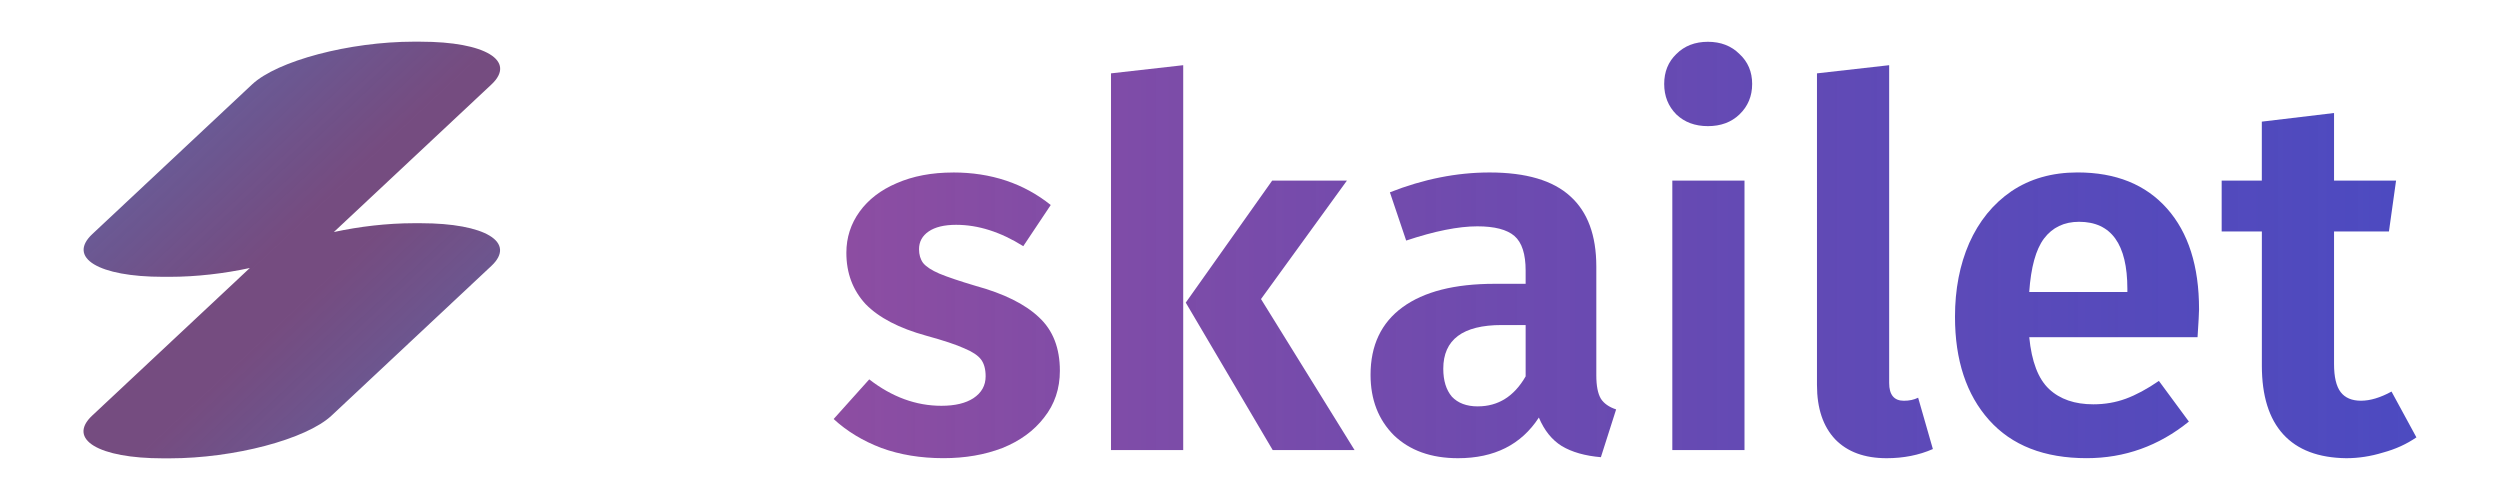
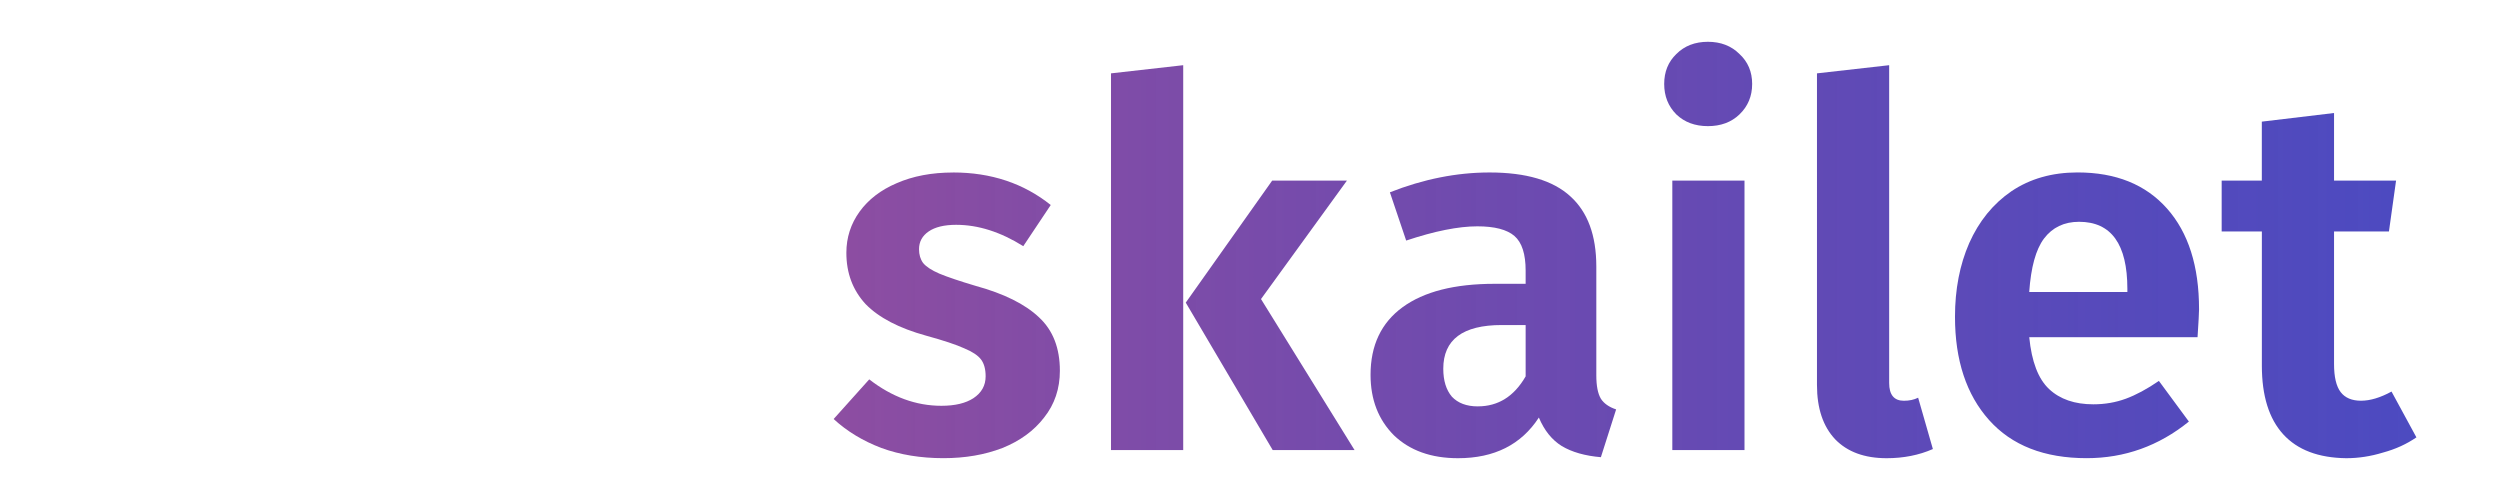
<svg xmlns="http://www.w3.org/2000/svg" xmlns:ns1="http://www.inkscape.org/namespaces/inkscape" xmlns:xlink="http://www.w3.org/1999/xlink" width="300" height="60" viewBox="0 0 79.375 15.875" version="1.1" id="svg1" ns1:version="1.3.2 (091e20e, 2023-11-25)">
  <title id="title4">Skailet Logo</title>
  <defs id="defs1">
    <linearGradient xlink:href="#linearGradient15028" id="linearGradient15029-3" x1="189.25" y1="172.738" x2="409.258" y2="172.738" gradientUnits="userSpaceOnUse" />
    <linearGradient id="linearGradient15028">
      <stop style="stop-color:#833e99;stop-opacity:1;" offset="0" id="stop15028" />
      <stop style="stop-color:#1613ad;stop-opacity:0.832;" offset="1" id="stop15029" />
    </linearGradient>
    <filter style="color-interpolation-filters:sRGB" id="filter15030-9" x="-0" y="-0" width="1" height="1.001">
      <feGaussianBlur stdDeviation="0.007" id="feGaussianBlur15030-2" />
    </filter>
    <meshgradient id="meshgradient12633-8" gradientUnits="userSpaceOnUse" x="189.25" y="150.295" gradientTransform="translate(0,-3.258)">
      <meshrow id="meshrow12633-9">
        <meshpatch id="meshpatch12633-7">
          <stop path="c 24.139,0  48.279,0  72.418,0" style="stop-color:#ffffff;stop-opacity:1" id="stop12634-1" />
          <stop path="c 0,18.215  0,36.429  0,54.644" style="stop-color:#3737c8;stop-opacity:1" id="stop12635-5" />
          <stop path="c -24.139,0  -48.279,0  -72.418,0" style="stop-color:#ffffff;stop-opacity:1" id="stop12636-3" />
          <stop path="c 0,-18.215  0,-36.429  0,-54.644" style="stop-color:#3737c8;stop-opacity:1" id="stop12637-8" />
        </meshpatch>
      </meshrow>
    </meshgradient>
    <linearGradient xlink:href="#linearGradient1674" id="linearGradient2971" gradientUnits="userSpaceOnUse" gradientTransform="matrix(0.106,0,-0.161,0.151,24.145,-45.308)" x1="330.703" y1="333.351" x2="402.317" y2="333.351" spreadMethod="reflect" />
    <linearGradient id="linearGradient1674">
      <stop style="stop-color:#3a2472;stop-opacity:0.926;" offset="0" id="stop1673" />
      <stop style="stop-color:#3b004a;stop-opacity:0.861;" offset="0.838" id="stop1674" />
    </linearGradient>
    <linearGradient ns1:collect="always" xlink:href="#linearGradient15028" id="linearGradient1" gradientUnits="userSpaceOnUse" x1="189.25" y1="172.738" x2="409.258" y2="172.738" gradientTransform="matrix(0.228,0,0,0.228,-16.762,-30.772)" />
    <linearGradient ns1:collect="always" xlink:href="#linearGradient15028" id="linearGradient2" gradientUnits="userSpaceOnUse" x1="189.25" y1="172.738" x2="409.258" y2="172.738" gradientTransform="matrix(0.228,0,0,0.228,-16.762,-30.772)" />
    <linearGradient ns1:collect="always" xlink:href="#linearGradient15028" id="linearGradient3" gradientUnits="userSpaceOnUse" x1="189.25" y1="172.738" x2="409.258" y2="172.738" gradientTransform="matrix(0.228,0,0,0.228,-16.762,-31.516)" />
  </defs>
  <g id="skailet-text" transform="translate(0,-0.743)">
    <path d="m 30.262,6.219 q 1.808,0 3.099,1.033 l -0.872,1.307 q -1.082,-0.678 -2.131,-0.678 -0.565,0 -0.872,0.21 -0.307,0.21 -0.307,0.565 0,0.258 0.129,0.436 0.145,0.178 0.517,0.339 0.387,0.161 1.146,0.387 1.356,0.371 2.018,1.001 0.662,0.613 0.662,1.695 0,0.855 -0.5,1.485 -0.484,0.63 -1.324,0.968 -0.839,0.323 -1.873,0.323 -1.082,0 -1.969,-0.323 -0.888,-0.339 -1.517,-0.92 l 1.13,-1.259 q 1.082,0.839 2.292,0.839 0.646,0 1.017,-0.242 0.387,-0.258 0.387,-0.694 0,-0.339 -0.145,-0.533 -0.145,-0.194 -0.533,-0.355 Q 30.23,11.627 29.406,11.401 28.115,11.045 27.485,10.4 26.872,9.738 26.872,8.77 q 0,-0.726 0.42,-1.307 0.42,-0.581 1.178,-0.904 0.775,-0.339 1.792,-0.339 z M 37.567,2.813 V 15.032 H 35.274 V 3.072 Z m 5.198,3.664 -2.728,3.761 2.97,4.794 h -2.599 l -2.76,-4.681 2.744,-3.874 z" id="path54-3-2" style="opacity:0.92;fill:url(#linearGradient1);stroke-width:0.265;shape-rendering=optimizeQuality" />
    <path d="m 50.683,12.66 q 0,0.5 0.145,0.743 0.145,0.226 0.484,0.339 l -0.484,1.517 q -0.759,-0.065 -1.243,-0.355 -0.468,-0.291 -0.726,-0.904 -0.839,1.291 -2.567,1.291 -1.275,0 -2.034,-0.726 -0.743,-0.743 -0.743,-1.921 0,-1.404 1.017,-2.147 1.017,-0.743 2.922,-0.743 h 0.985 V 9.334 q 0,-0.791 -0.355,-1.098 -0.355,-0.307 -1.178,-0.307 -0.904,0 -2.26,0.452 L 44.129,6.849 q 1.598,-0.63 3.164,-0.63 1.743,0 2.567,0.759 0.823,0.743 0.823,2.228 z m -3.761,0.985 q 0.969,0 1.517,-0.952 v -1.63 h -0.759 q -1.856,0 -1.856,1.388 0,0.565 0.274,0.888 0.291,0.307 0.823,0.307 z M 55.388,6.477 V 15.032 H 53.096 V 6.477 Z m -1.162,-4.407 q 0.613,0 1.001,0.387 0.404,0.371 0.404,0.952 0,0.581 -0.404,0.968 -0.387,0.371 -1.001,0.371 -0.613,0 -1.001,-0.371 -0.387,-0.387 -0.387,-0.968 0,-0.581 0.387,-0.952 0.387,-0.387 1.001,-0.387 z" id="path55-7-7" style="opacity:0.92;fill:url(#linearGradient2);stroke-width:0.265;shape-rendering=optimizeQuality" />
    <path d="m 59.9,15.291 q -1.049,0 -1.63,-0.597 -0.581,-0.613 -0.581,-1.727 V 3.072 L 59.981,2.813 V 12.902 q 0,0.565 0.468,0.565 0.258,0 0.452,-0.097 l 0.468,1.63 q -0.662,0.291 -1.469,0.291 z m 9.92,-4.729 q 0,0.161 -0.048,0.888 h -5.343 q 0.113,1.162 0.63,1.646 0.517,0.484 1.404,0.484 0.549,0 1.033,-0.178 0.484,-0.178 1.049,-0.565 l 0.952,1.291 q -1.437,1.162 -3.245,1.162 -2.018,0 -3.099,-1.211 -1.082,-1.211 -1.082,-3.277 0,-1.307 0.452,-2.341 0.468,-1.049 1.34,-1.646 0.888,-0.597 2.099,-0.597 1.824,0 2.841,1.146 1.017,1.146 1.017,3.196 z M 67.544,9.916 q 0,-2.131 -1.534,-2.131 -0.71,0 -1.114,0.533 -0.387,0.517 -0.468,1.695 h 3.116 z m 9.177,4.713 q -0.468,0.323 -1.065,0.484 -0.581,0.178 -1.162,0.178 -1.324,-0.016 -2.002,-0.759 -0.678,-0.743 -0.678,-2.179 V 8.092 H 70.538 V 6.477 h 1.275 V 4.605 L 74.106,4.331 V 6.477 h 1.969 l -0.226,1.614 h -1.743 v 4.213 q 0,0.613 0.21,0.888 0.21,0.274 0.646,0.274 0.436,0 0.969,-0.291 z" id="path56-5-0" style="opacity:0.92;fill:url(#linearGradient3);stroke-width:0.265;shape-rendering=optimizeQuality" />
  </g>
-   <path id="skailet-icon" style="opacity:0.816;fill:url(#linearGradient2971);fill-rule:evenodd;stroke-width:0.089;stroke-linecap:round;stroke-linejoin:bevel;stroke-miterlimit:6.9;paint-order:stroke fill markers;shape-rendering=crispEdges" d="m 13.145,1.323 c -2.046,0 -4.339,0.606 -5.142,1.358 l -5.071,4.75 c -0.803,0.752 0.197,1.358 2.243,1.358 h 0.214 c 0.847,0 1.734,-0.105 2.543,-0.28 L 2.928,13.194 c -0.803,0.752 0.197,1.358 2.243,1.358 h 0.215 c 2.046,0 4.339,-0.606 5.142,-1.358 L 15.6,8.444 C 16.403,7.692 15.403,7.087 13.357,7.087 h -0.214 c -0.847,0 -1.734,0.105 -2.543,0.28 l 5.003,-4.685 c 0.803,-0.752 -0.197,-1.358 -2.243,-1.358 z" />
</svg>